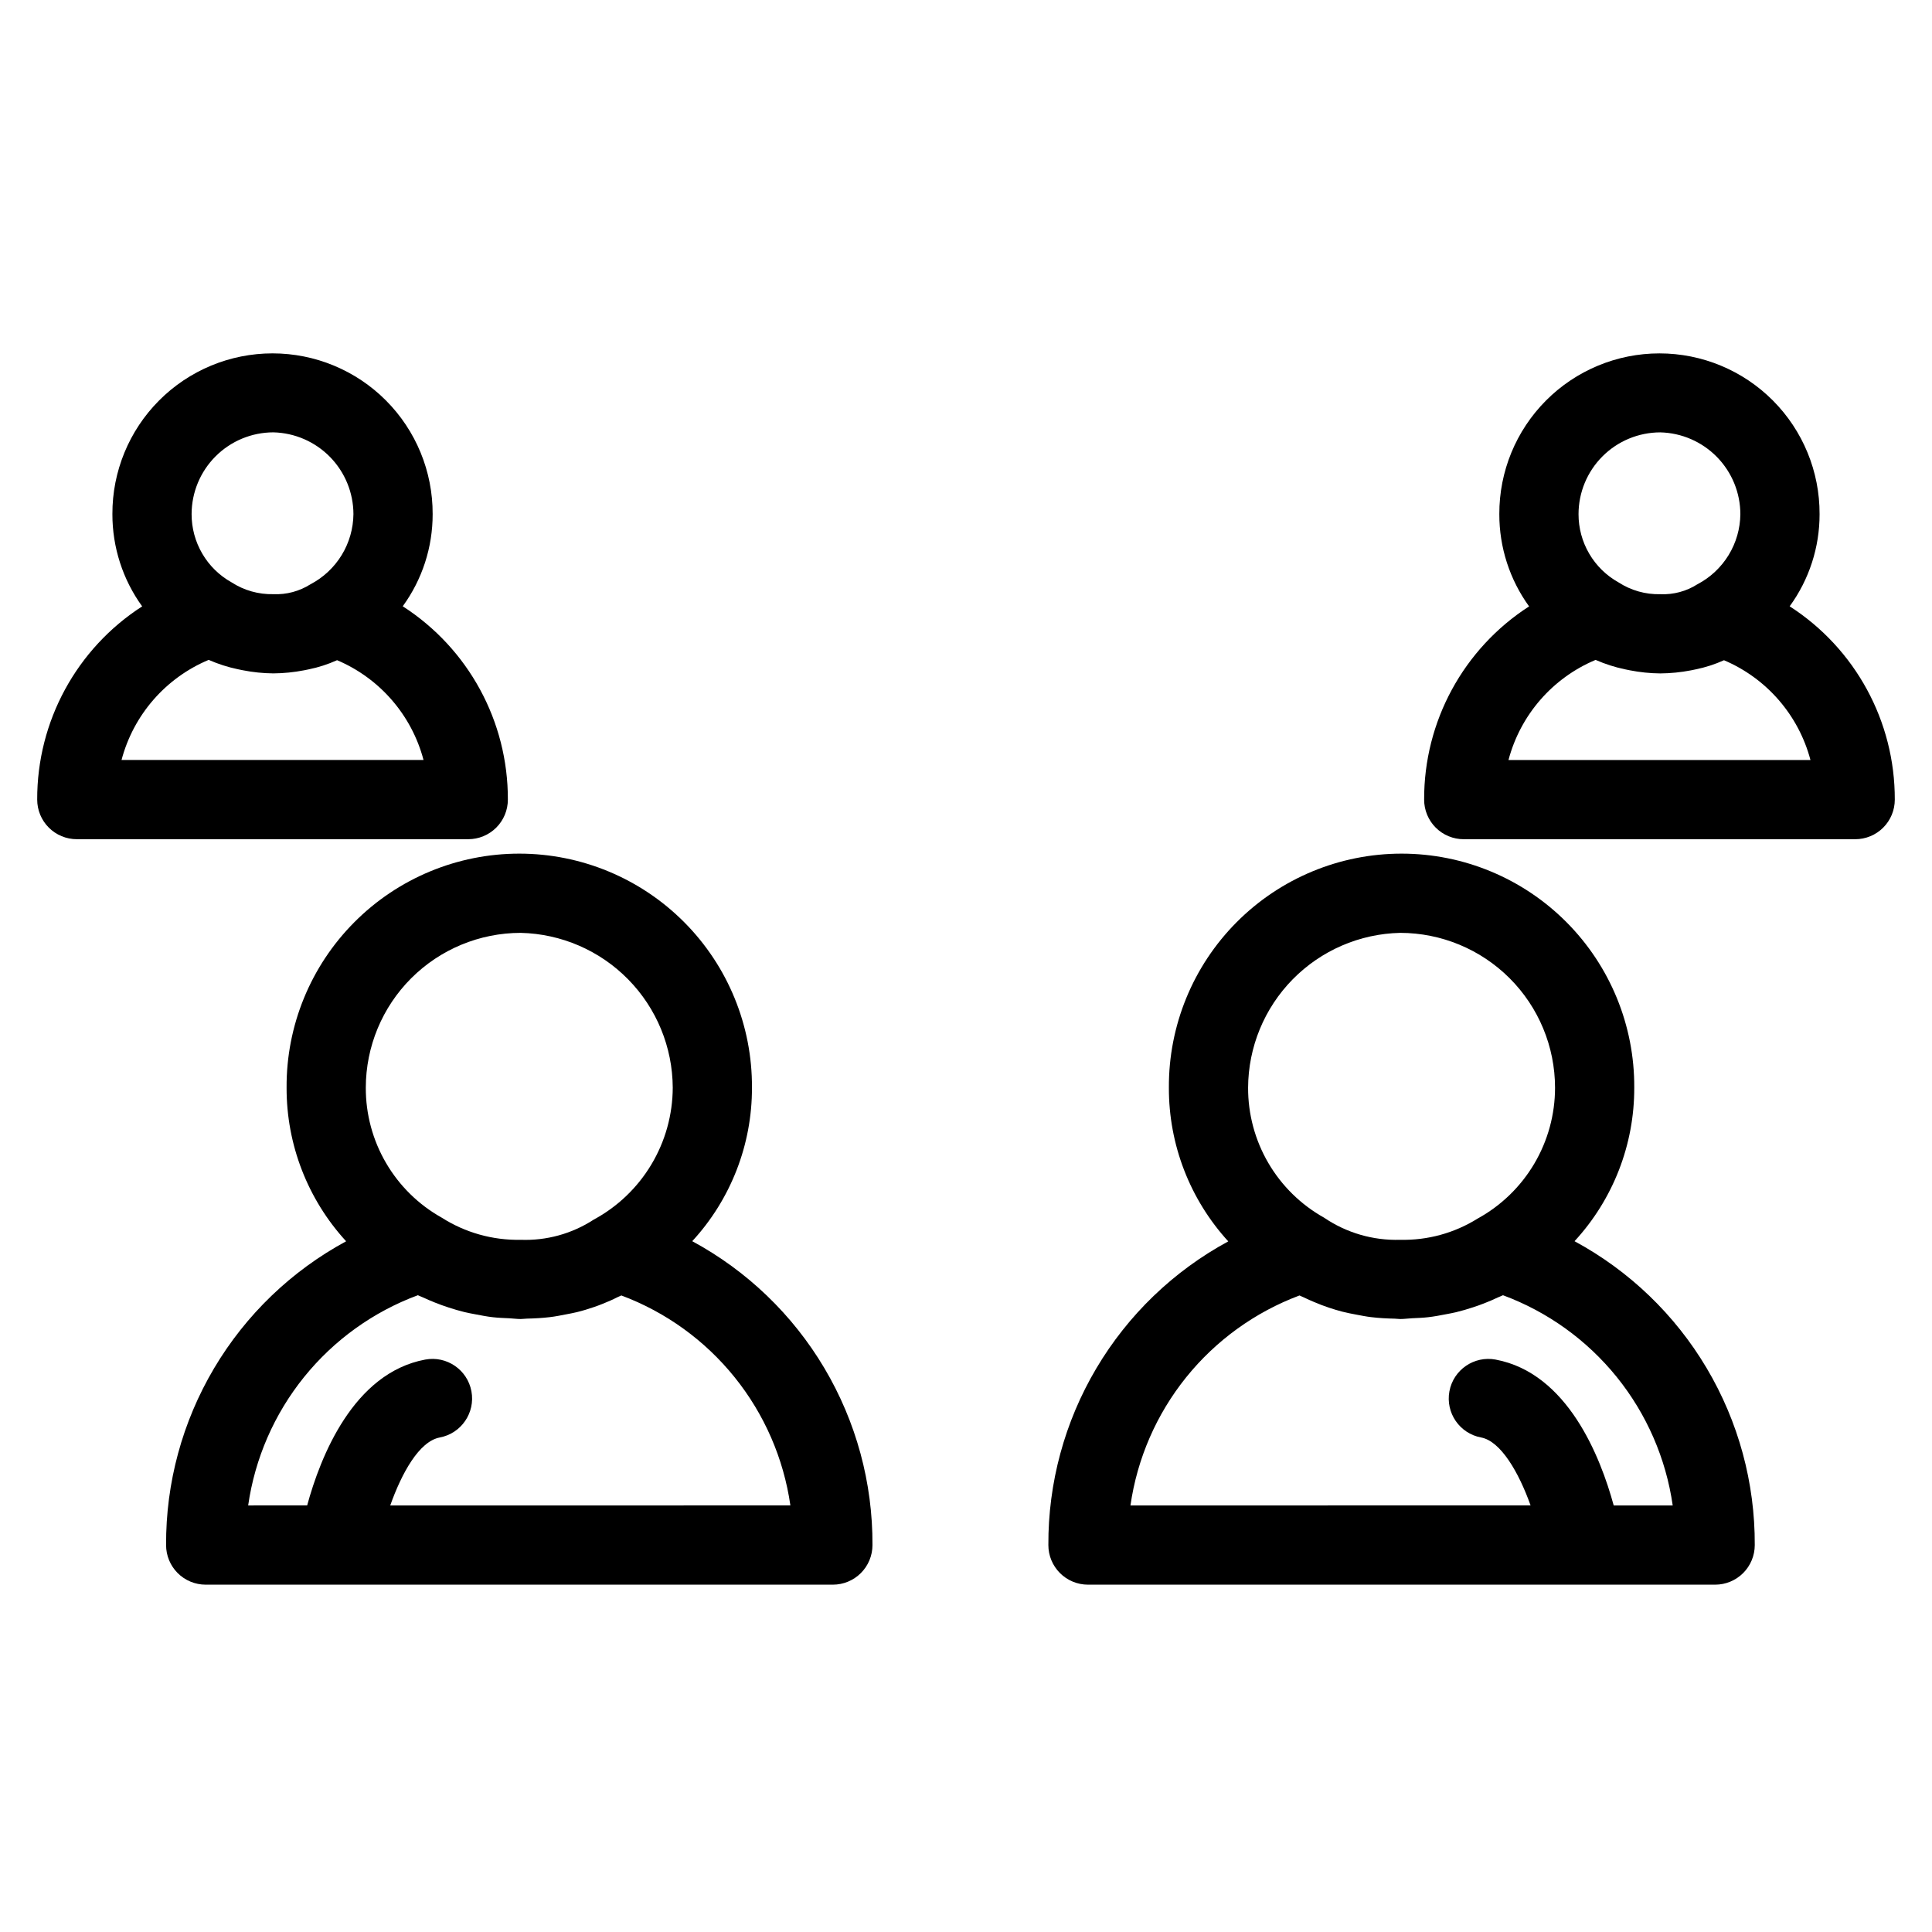
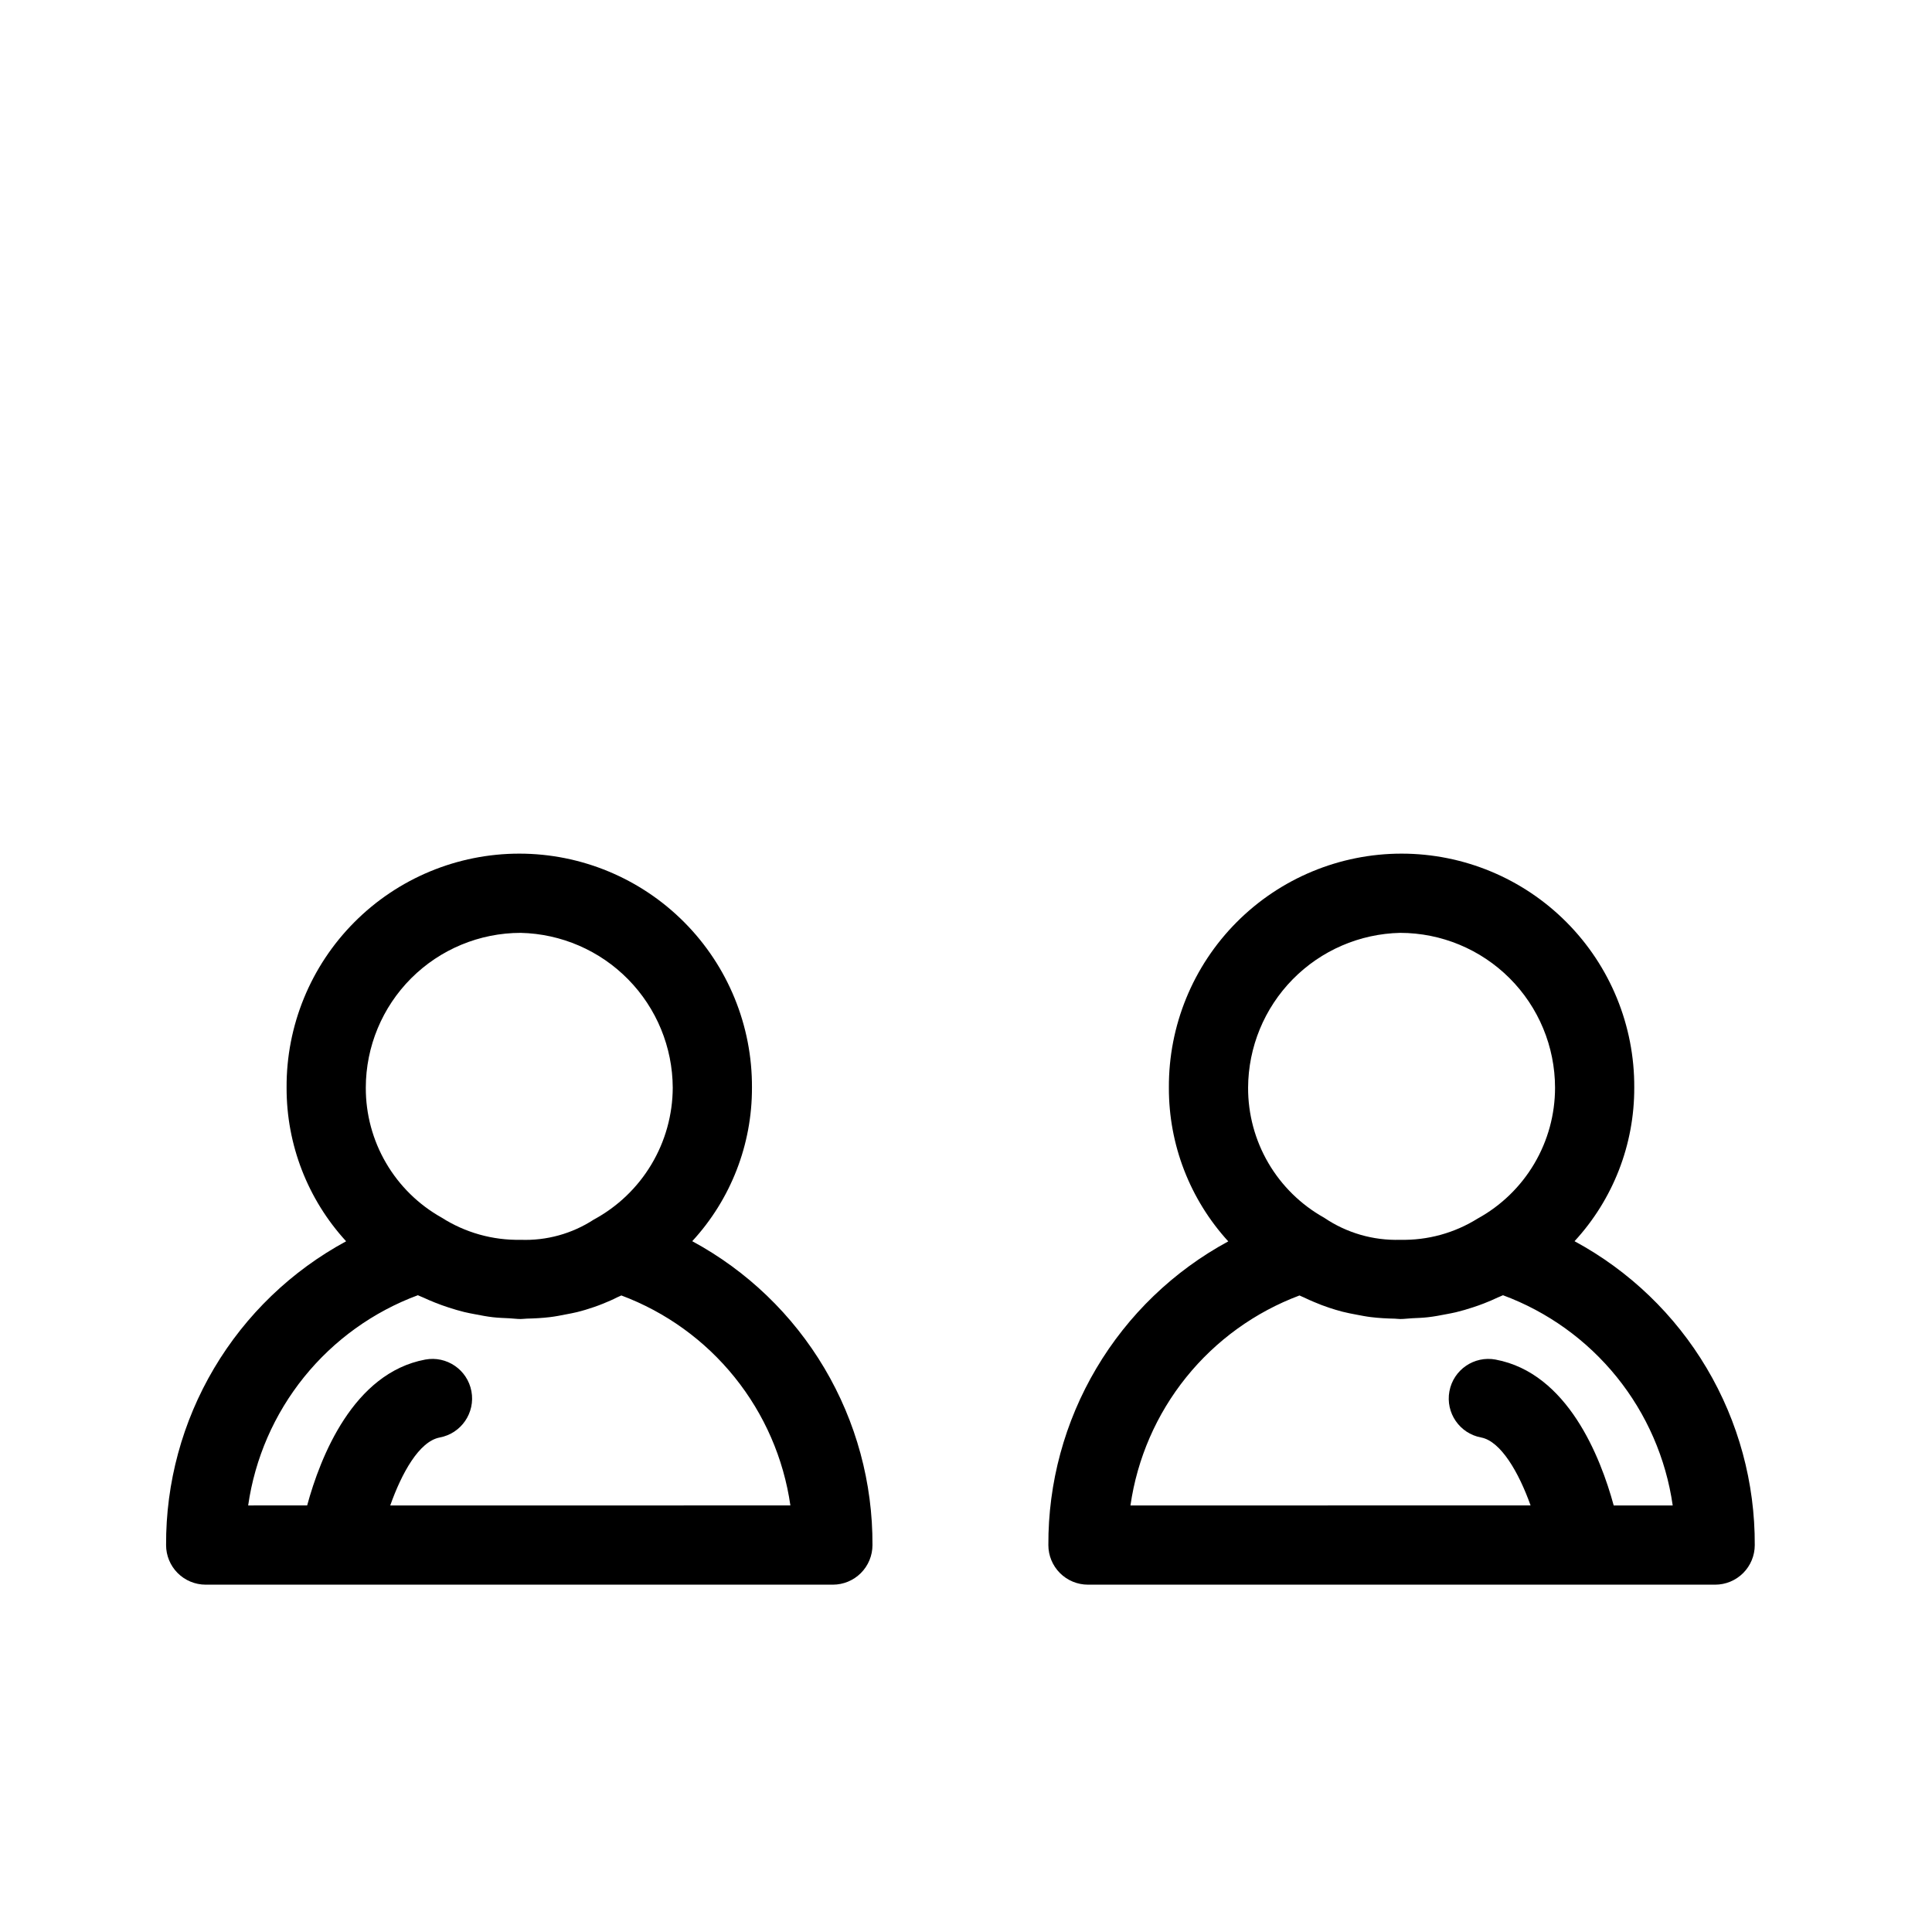
<svg xmlns="http://www.w3.org/2000/svg" fill="#000000" width="800px" height="800px" version="1.1" viewBox="144 144 512 512">
  <g>
    <path d="m327.45 472.93c10.215-11.078 15.867-25.609 15.828-40.68 0.094-16.418-6.359-32.195-17.934-43.836-11.574-11.645-27.316-18.191-43.73-18.191-16.418 0-32.156 6.547-43.73 18.191-11.578 11.641-18.031 27.418-17.934 43.836-0.043 15.066 5.59 29.602 15.777 40.703-14.496 7.844-26.59 19.477-34.992 33.652-8.402 14.176-12.801 30.371-12.719 46.852-0.004 2.781 1.102 5.453 3.07 7.422s4.641 3.074 7.422 3.074h166.21c2.785 0 5.453-1.105 7.422-3.074s3.074-4.641 3.074-7.422c0.078-16.492-4.324-32.691-12.738-46.875-8.41-14.184-20.516-25.812-35.023-33.652zm-45.473-81.711c10.738 0.238 20.965 4.66 28.492 12.324 7.531 7.66 11.77 17.961 11.816 28.707-0.023 7.168-1.98 14.199-5.664 20.348-3.68 6.152-8.953 11.199-15.262 14.605-5.75 3.746-12.523 5.621-19.383 5.359-7.402 0.148-14.68-1.895-20.922-5.875-6.117-3.422-11.211-8.422-14.746-14.48-3.539-6.055-5.391-12.945-5.367-19.957 0.012-10.879 4.34-21.309 12.031-29 7.695-7.691 18.125-12.02 29.004-12.031zm-34.559 151.74c3.008-8.484 7.637-16.984 13.121-18.008v-0.004c5.699-1.062 9.457-6.547 8.395-12.246-1.066-5.703-6.551-9.461-12.25-8.398-19.059 3.562-27.781 25.777-31.285 38.652l-15.633 0.004c1.789-12.477 6.914-24.234 14.828-34.039 7.918-9.805 18.332-17.293 30.148-21.672 0.48 0.246 1.012 0.414 1.5 0.645 0.996 0.473 2.016 0.895 3.043 1.309 1.211 0.48 2.43 0.926 3.684 1.328 1.336 0.434 2.684 0.832 4.059 1.172 0.992 0.242 1.992 0.422 2.996 0.613 1.508 0.289 3.008 0.586 4.562 0.762 1.465 0.168 2.938 0.215 4.41 0.285 1.004 0.047 1.965 0.195 2.984 0.195 0.566 0 1.082-0.094 1.641-0.105 2.035-0.047 4.059-0.152 6.059-0.391 1.52-0.176 2.949-0.469 4.398-0.75 0.938-0.184 1.871-0.348 2.789-0.574 1.566-0.383 3.066-0.844 4.539-1.352 0.801-0.273 1.586-0.566 2.363-0.879 1.332-0.535 2.633-1.098 3.875-1.738 0.328-0.168 0.695-0.281 1.016-0.457 11.773 4.402 22.145 11.891 30.027 21.684 7.883 9.789 12.984 21.52 14.773 33.965z" />
-     <path d="m278.59 355.9c0.059-20.711-10.441-40.023-27.859-51.23 5.168-7.094 7.945-15.648 7.926-24.426 0.043-11.281-4.406-22.117-12.371-30.109-7.961-7.996-18.781-12.488-30.062-12.488-11.285 0-22.102 4.492-30.066 12.488-7.961 7.992-12.414 18.828-12.371 30.109-0.016 8.777 2.742 17.336 7.887 24.449-17.395 11.211-27.879 30.512-27.816 51.207 0 2.785 1.105 5.453 3.074 7.422s4.637 3.074 7.422 3.074h103.74c2.781 0 5.453-1.105 7.422-3.074s3.074-4.637 3.074-7.422zm-62.141-97.324c5.66 0.137 11.047 2.477 15.012 6.523 3.961 4.047 6.188 9.48 6.203 15.145-0.039 3.836-1.117 7.59-3.117 10.863-2.004 3.273-4.856 5.941-8.254 7.723-2.934 1.863-6.371 2.785-9.848 2.633-3.93 0.09-7.797-1.004-11.094-3.144-3.215-1.797-5.891-4.418-7.746-7.598-1.859-3.176-2.836-6.793-2.828-10.477 0.008-5.742 2.293-11.25 6.356-15.312s9.57-6.348 15.316-6.356zm-40.242 86.828c3.156-11.949 11.688-21.754 23.086-26.527l0.07 0.023c2.453 1.074 5.008 1.895 7.629 2.445 0.453 0.102 0.895 0.191 1.352 0.277 2.668 0.531 5.383 0.809 8.102 0.832 2.746-0.02 5.481-0.297 8.176-0.824 0.406-0.078 0.797-0.156 1.199-0.246 2.586-0.523 5.102-1.34 7.508-2.426 11.316 4.797 19.773 14.562 22.91 26.445z" />
-     <path d="m618.28 304.68c5.168-7.094 7.945-15.652 7.926-24.43 0.043-11.281-4.41-22.117-12.371-30.109-7.965-7.996-18.781-12.488-30.066-12.488-11.281 0-22.098 4.492-30.062 12.488-7.961 7.992-12.414 18.828-12.371 30.109-0.02 8.781 2.742 17.34 7.887 24.449-17.395 11.211-27.879 30.512-27.812 51.207-0.004 2.785 1.102 5.457 3.07 7.426s4.641 3.074 7.426 3.07h103.74-0.004c2.785 0.004 5.457-1.102 7.426-3.07s3.074-4.641 3.07-7.426c0.062-20.711-10.441-40.023-27.859-51.227zm-34.285-46.098c5.664 0.137 11.051 2.477 15.012 6.523 3.965 4.047 6.191 9.48 6.207 15.145-0.039 3.84-1.117 7.594-3.121 10.863-2.004 3.273-4.859 5.941-8.258 7.723-2.93 1.867-6.367 2.785-9.84 2.633-3.93 0.094-7.793-1.004-11.09-3.144-3.215-1.797-5.891-4.418-7.75-7.598-1.859-3.176-2.836-6.793-2.828-10.477 0.004-5.742 2.289-11.254 6.352-15.316s9.57-6.344 15.316-6.352zm-40.23 86.828c3.152-11.945 11.676-21.75 23.074-26.527l0.094 0.031c2.445 1.07 4.992 1.887 7.602 2.438 0.465 0.102 0.918 0.199 1.387 0.285h0.004c2.656 0.523 5.359 0.801 8.07 0.824 2.734-0.02 5.461-0.293 8.145-0.816 0.434-0.082 0.848-0.168 1.273-0.262 2.57-0.527 5.074-1.336 7.461-2.414 11.316 4.797 19.773 14.559 22.914 26.441z" />
    <path d="m561.27 472.93c10.215-11.078 15.867-25.609 15.824-40.68 0.098-16.418-6.359-32.195-17.934-43.836-11.574-11.645-27.312-18.191-43.73-18.191-16.418 0-32.156 6.547-43.73 18.191-11.574 11.641-18.027 27.418-17.934 43.836-0.047 15.07 5.57 29.605 15.738 40.727-14.484 7.844-26.57 19.473-34.965 33.648-8.398 14.172-12.789 30.355-12.711 46.832-0.004 2.781 1.102 5.453 3.07 7.422s4.641 3.074 7.426 3.074h166.21c2.781 0 5.453-1.105 7.422-3.074s3.074-4.641 3.074-7.422c0.078-16.492-4.324-32.691-12.738-46.875-8.41-14.184-20.52-25.812-35.027-33.652zm-46.199-81.711c10.879 0.012 21.309 4.34 29 12.031 7.691 7.691 12.02 18.121 12.031 29 0.004 7.09-1.902 14.055-5.516 20.16-3.609 6.102-8.797 11.121-15.016 14.535-6.137 3.832-13.262 5.785-20.5 5.617-7.18 0.223-14.25-1.836-20.191-5.875-6.121-3.422-11.215-8.422-14.754-14.477-3.539-6.055-5.391-12.949-5.367-19.961 0.047-10.746 4.285-21.047 11.816-28.711 7.531-7.664 17.754-12.086 28.496-12.32zm56.578 151.74c-3.508-12.871-12.234-35.09-31.289-38.652v-0.004c-5.703-1.062-11.184 2.695-12.25 8.398-1.062 5.699 2.695 11.184 8.395 12.246 5.191 0.969 9.957 9.172 13.117 18.008l-106.04 0.004c1.785-12.445 6.891-24.176 14.773-33.969 7.883-9.789 18.254-17.277 30.027-21.68 0.383 0.207 0.816 0.348 1.211 0.543 0.867 0.438 1.773 0.812 2.672 1.199 1.297 0.551 2.613 1.062 3.977 1.512 1.152 0.383 2.32 0.738 3.516 1.047 1.238 0.316 2.504 0.559 3.777 0.797 1.242 0.23 2.469 0.484 3.754 0.637 2.094 0.254 4.215 0.371 6.352 0.414 0.488 0.012 0.941 0.094 1.438 0.094 1.07 0 2.082-0.152 3.133-0.203 1.41-0.07 2.82-0.109 4.223-0.273 1.668-0.188 3.273-0.5 4.887-0.812 0.84-0.164 1.676-0.309 2.504-0.508 1.562-0.375 3.078-0.828 4.578-1.32 0.973-0.316 1.922-0.656 2.867-1.023 1.246-0.488 2.473-1 3.668-1.578 0.445-0.211 0.93-0.363 1.371-0.59v0.004c11.816 4.379 22.23 11.867 30.148 21.672 7.914 9.805 13.039 21.562 14.828 34.039z" />
  </g>
</svg>